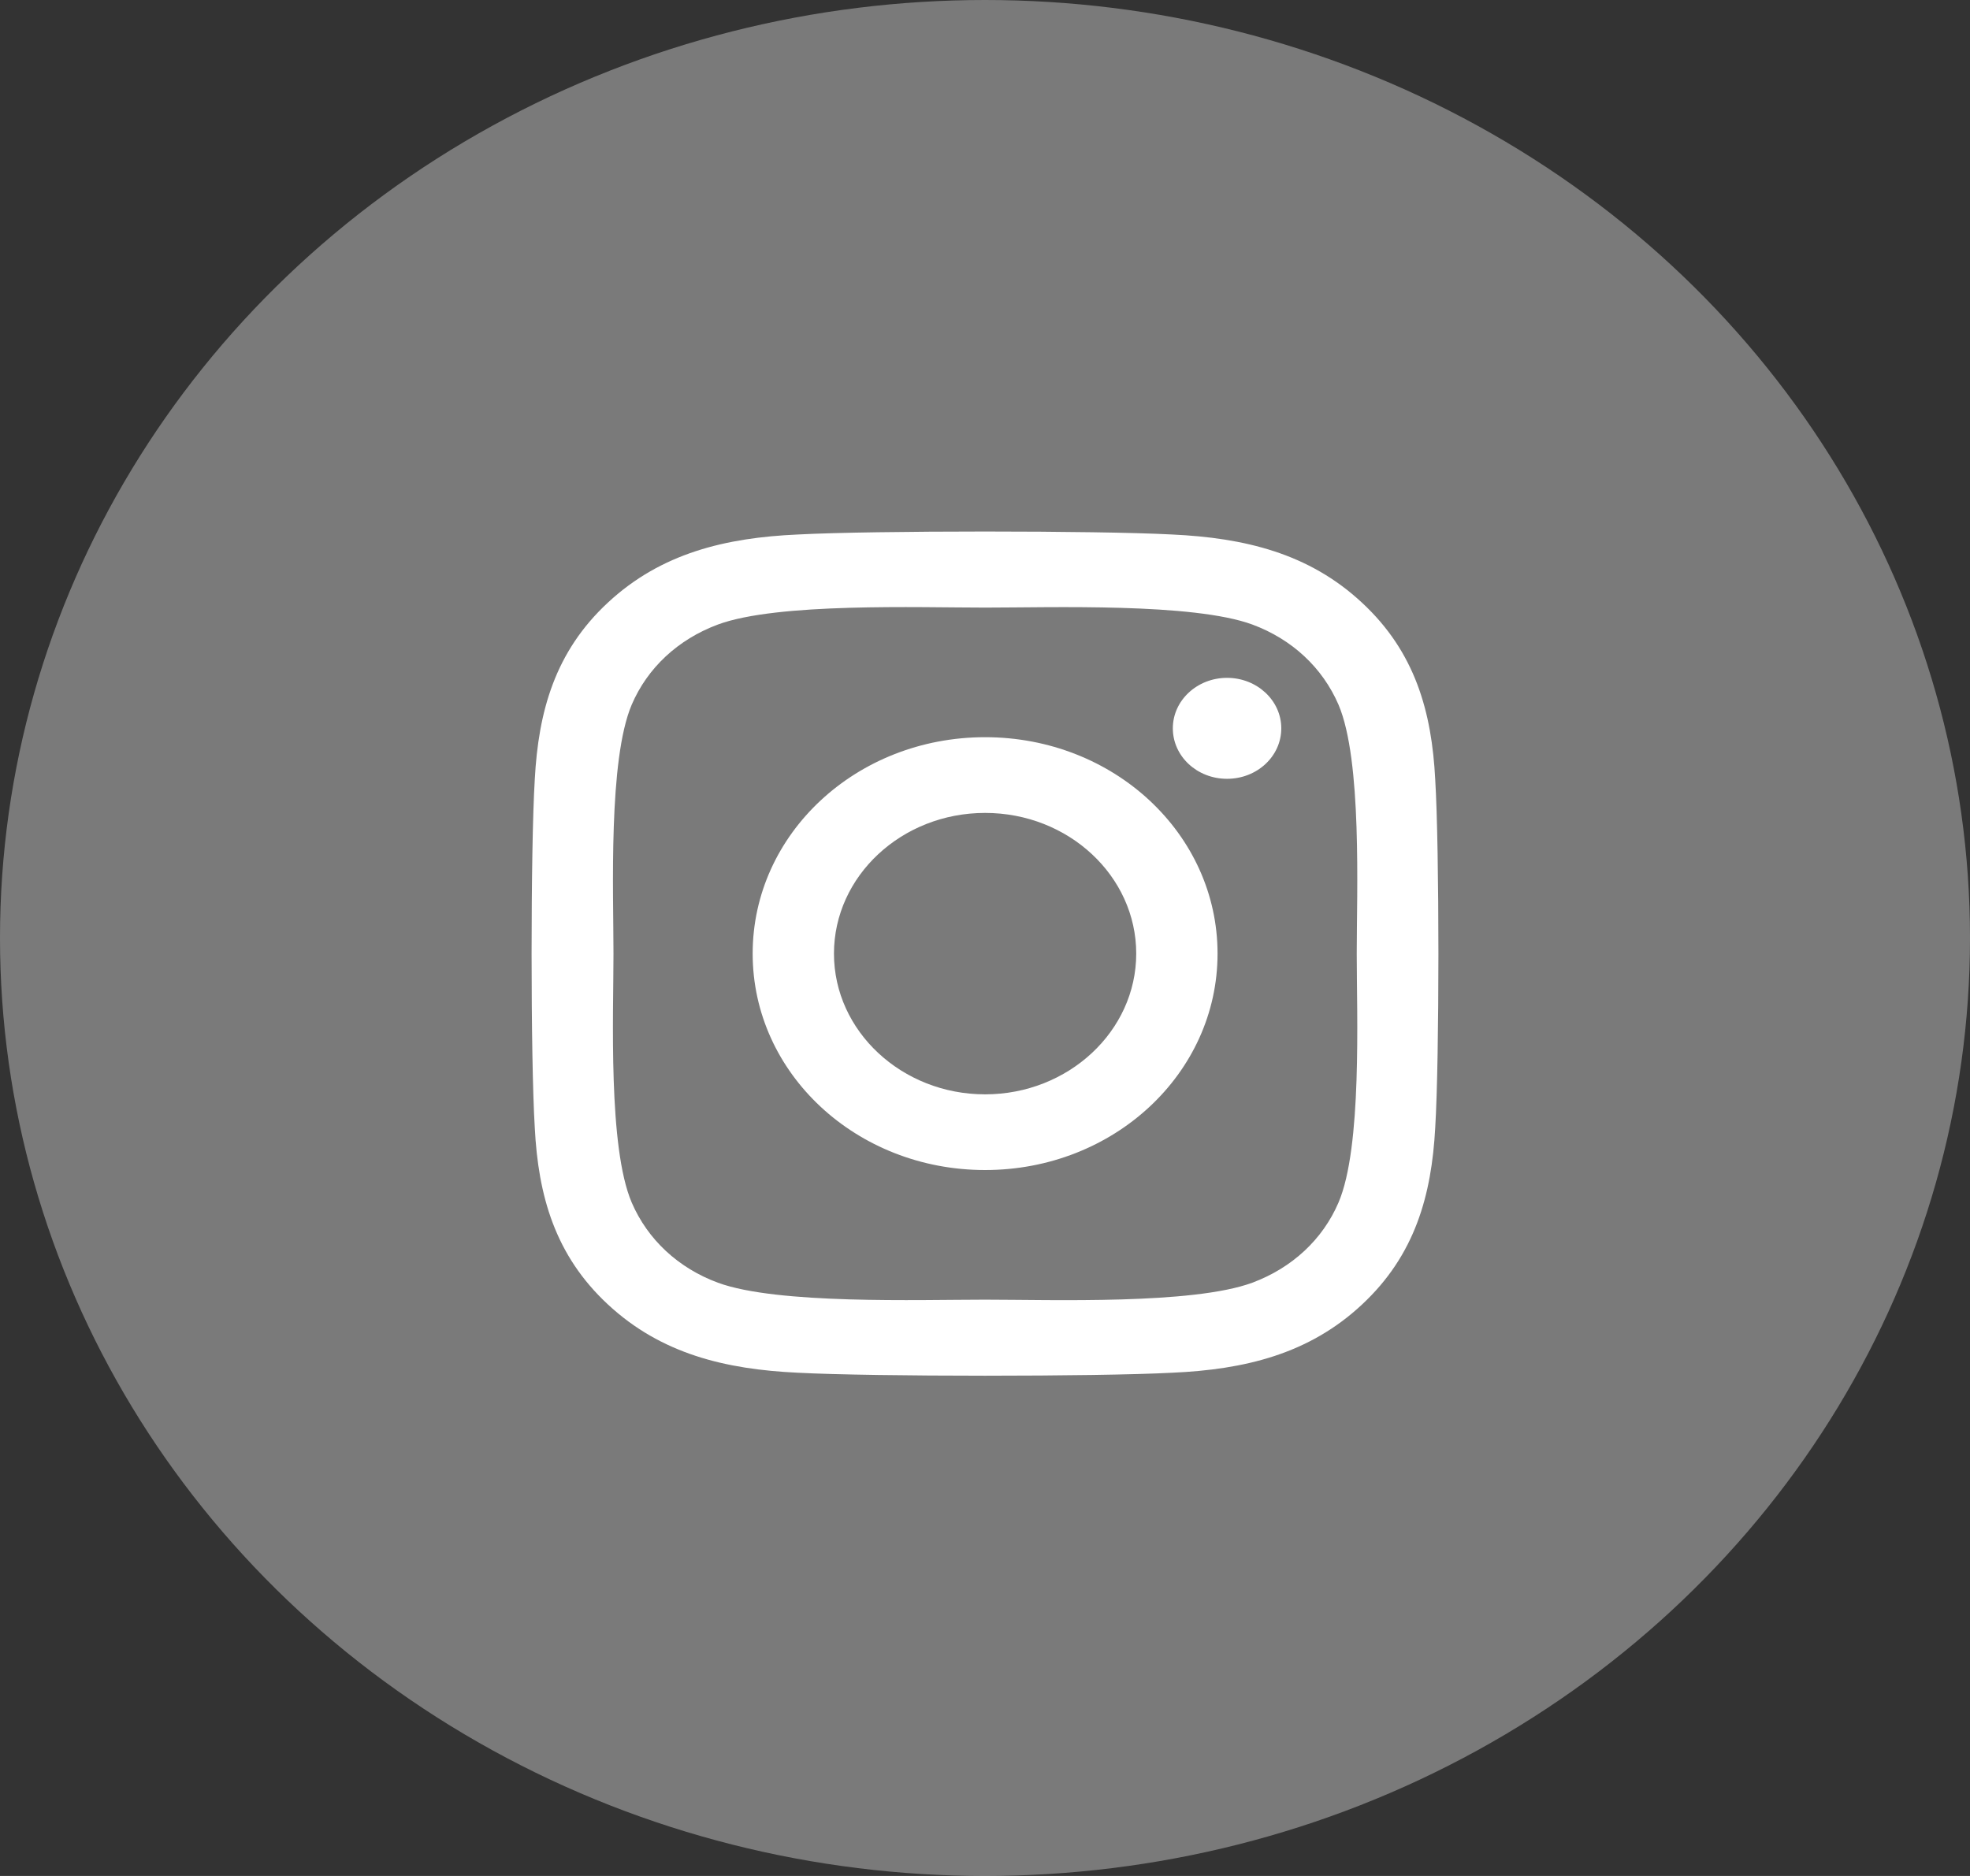
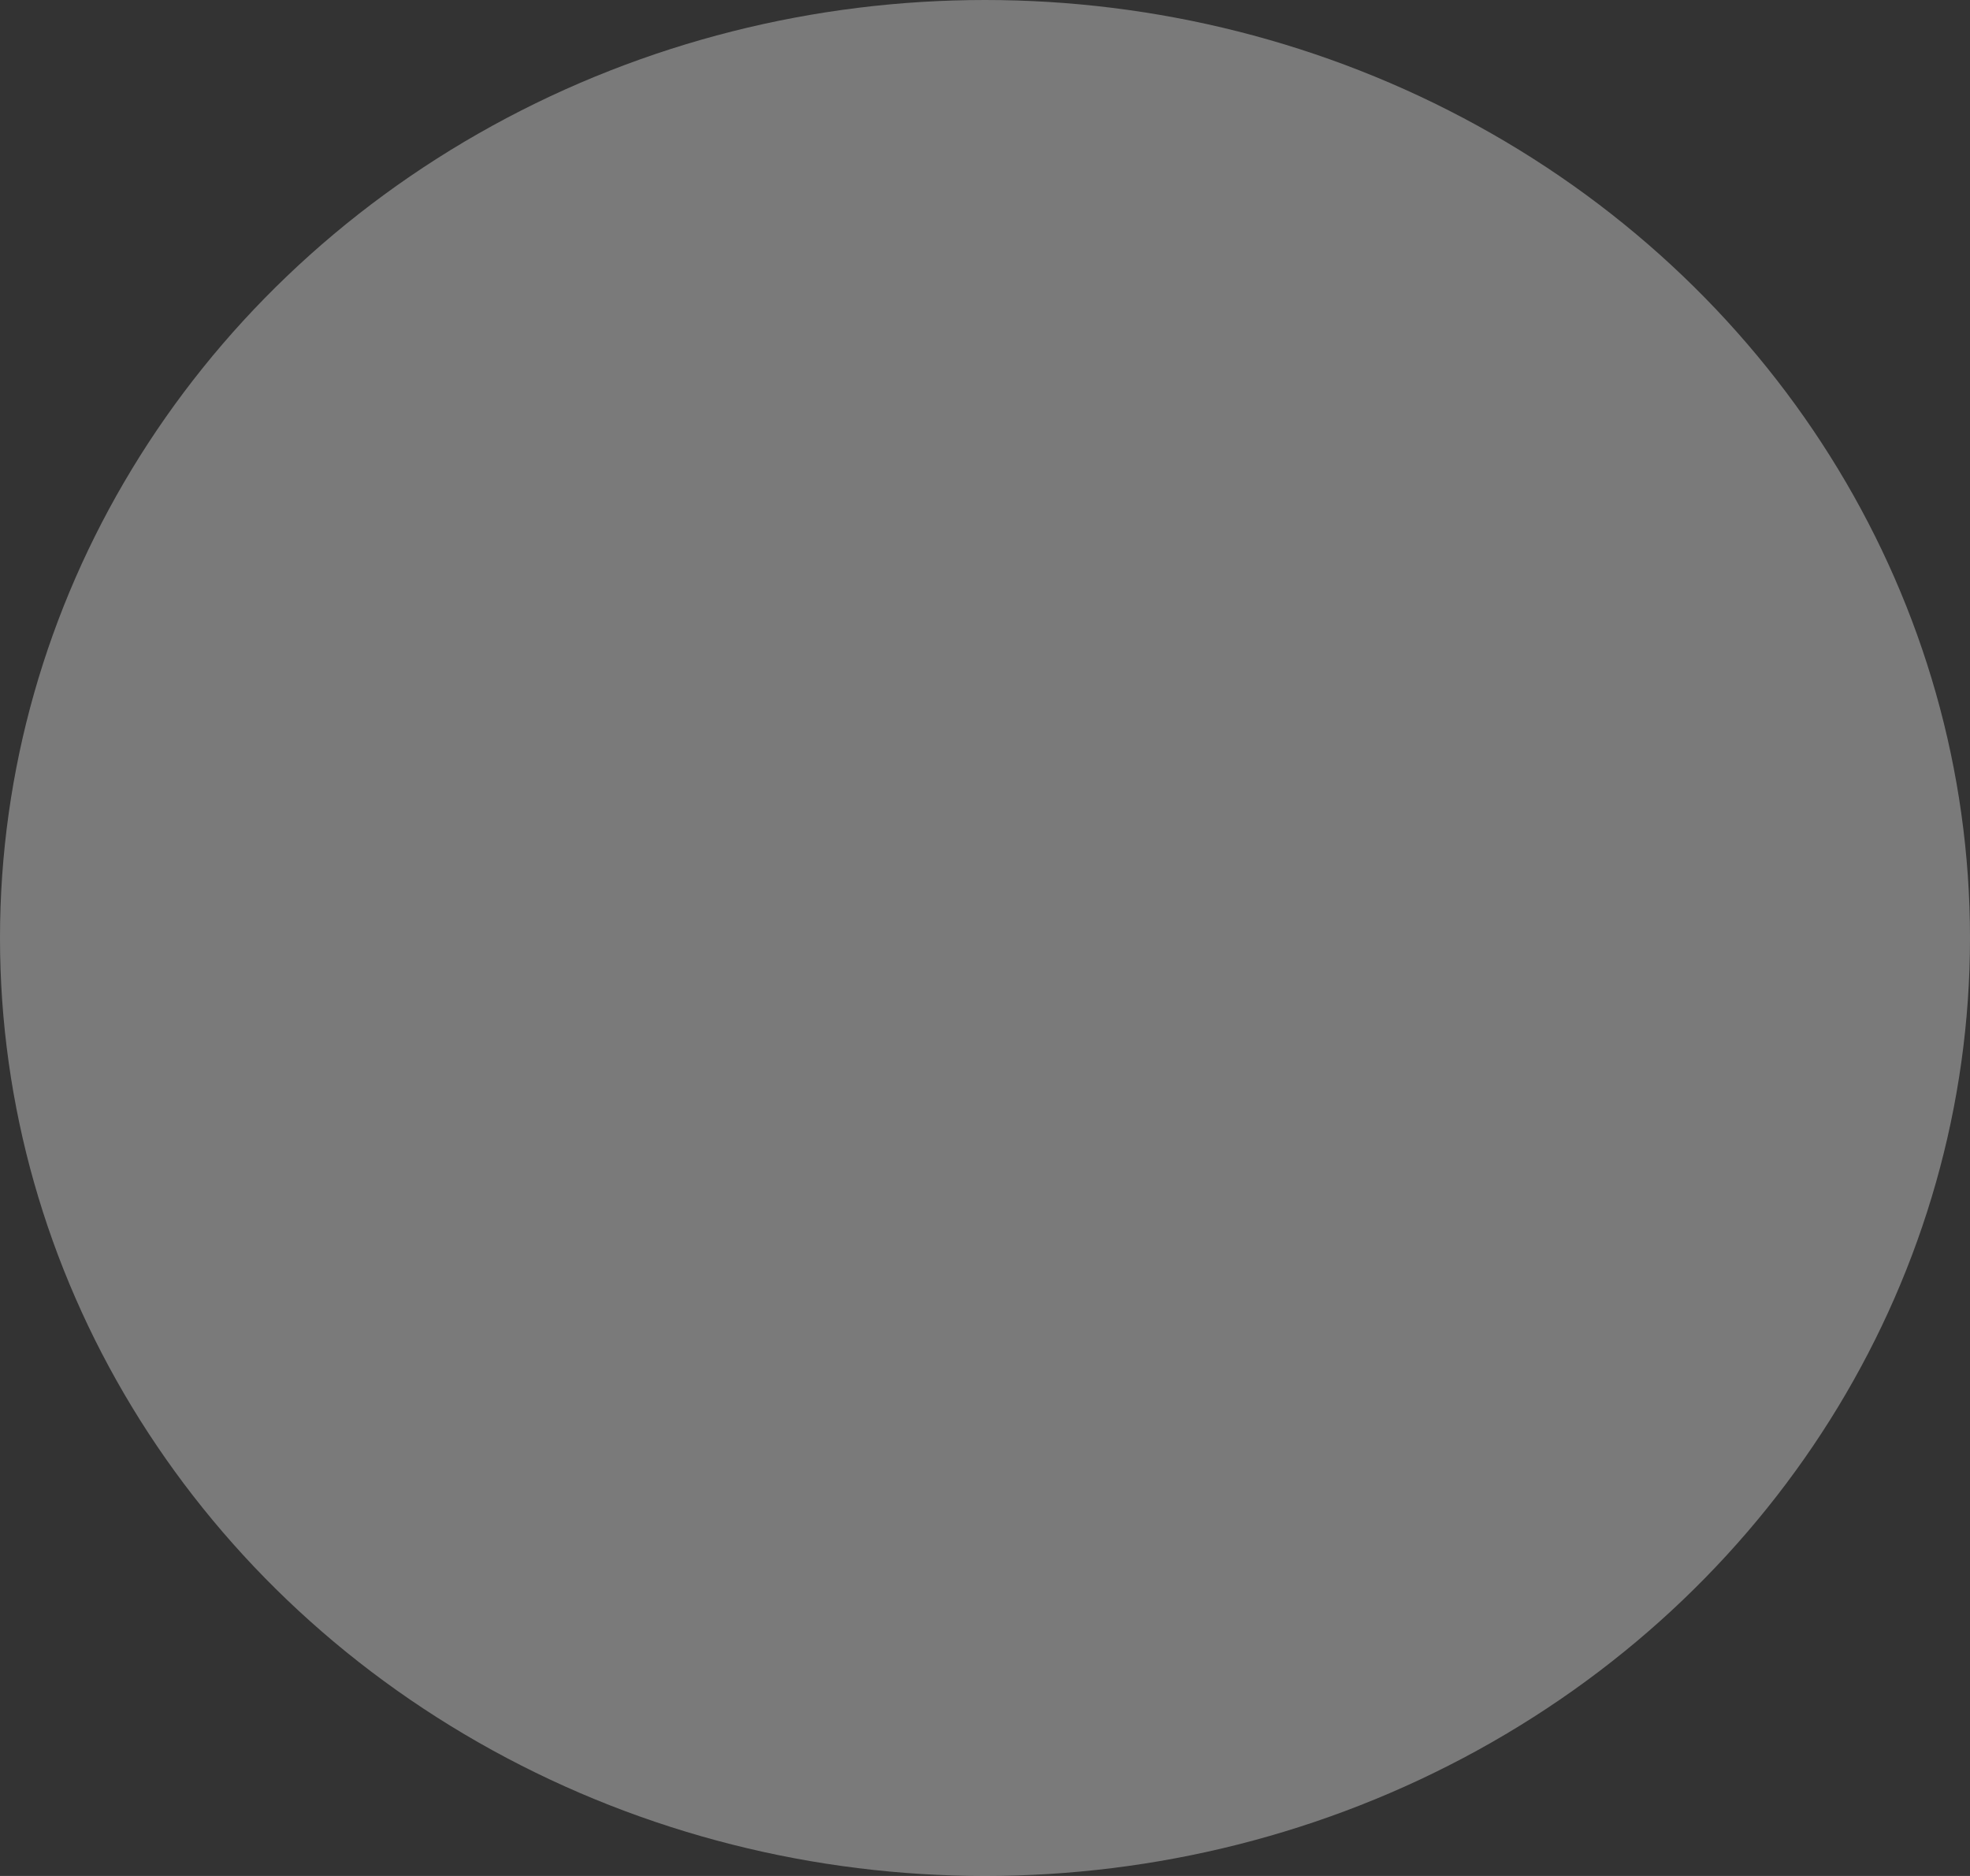
<svg xmlns="http://www.w3.org/2000/svg" width="63" height="60" viewBox="0 0 63 60" fill="none">
  <rect x="0" y="0" width="63" height="60" fill="#333333" stroke="none" />
  <ellipse opacity="0.35" cx="31.5" cy="30" rx="31.5" ry="30" fill="white" />
-   <path d="M31.503 23.578C27.389 23.578 24.07 26.668 24.07 30.5C24.07 34.332 27.389 37.422 31.503 37.422C35.618 37.422 38.937 34.332 38.937 30.5C38.937 26.668 35.618 23.578 31.503 23.578ZM31.503 35.001C28.844 35.001 26.67 32.982 26.67 30.5C26.67 28.018 28.838 26 31.503 26C34.169 26 36.336 28.018 36.336 30.5C36.336 32.982 34.162 35.001 31.503 35.001ZM40.975 23.294C40.975 24.192 40.198 24.909 39.241 24.909C38.277 24.909 37.507 24.186 37.507 23.294C37.507 22.403 38.283 21.68 39.241 21.68C40.198 21.68 40.975 22.403 40.975 23.294ZM45.898 24.933C45.788 22.77 45.258 20.854 43.556 19.276C41.861 17.697 39.804 17.203 37.481 17.095C35.087 16.968 27.913 16.968 25.519 17.095C23.203 17.197 21.145 17.691 19.444 19.27C17.742 20.848 17.218 22.764 17.102 24.927C16.966 27.156 16.966 33.838 17.102 36.067C17.212 38.23 17.742 40.146 19.444 41.724C21.145 43.303 23.196 43.797 25.519 43.905C27.913 44.032 35.087 44.032 37.481 43.905C39.804 43.803 41.861 43.309 43.556 41.724C45.251 40.146 45.782 38.23 45.898 36.067C46.034 33.838 46.034 27.162 45.898 24.933ZM42.806 38.459C42.301 39.64 41.324 40.549 40.05 41.025C38.141 41.73 33.612 41.568 31.503 41.568C29.394 41.568 24.859 41.724 22.957 41.025C21.689 40.555 20.712 39.646 20.201 38.459C19.444 36.681 19.619 32.464 19.619 30.5C19.619 28.536 19.45 24.313 20.201 22.541C20.706 21.36 21.682 20.451 22.957 19.975C24.865 19.27 29.394 19.433 31.503 19.433C33.612 19.433 38.148 19.276 40.05 19.975C41.318 20.445 42.294 21.354 42.806 22.541C43.563 24.319 43.388 28.536 43.388 30.5C43.388 32.464 43.563 36.687 42.806 38.459Z" fill="white" />
</svg>